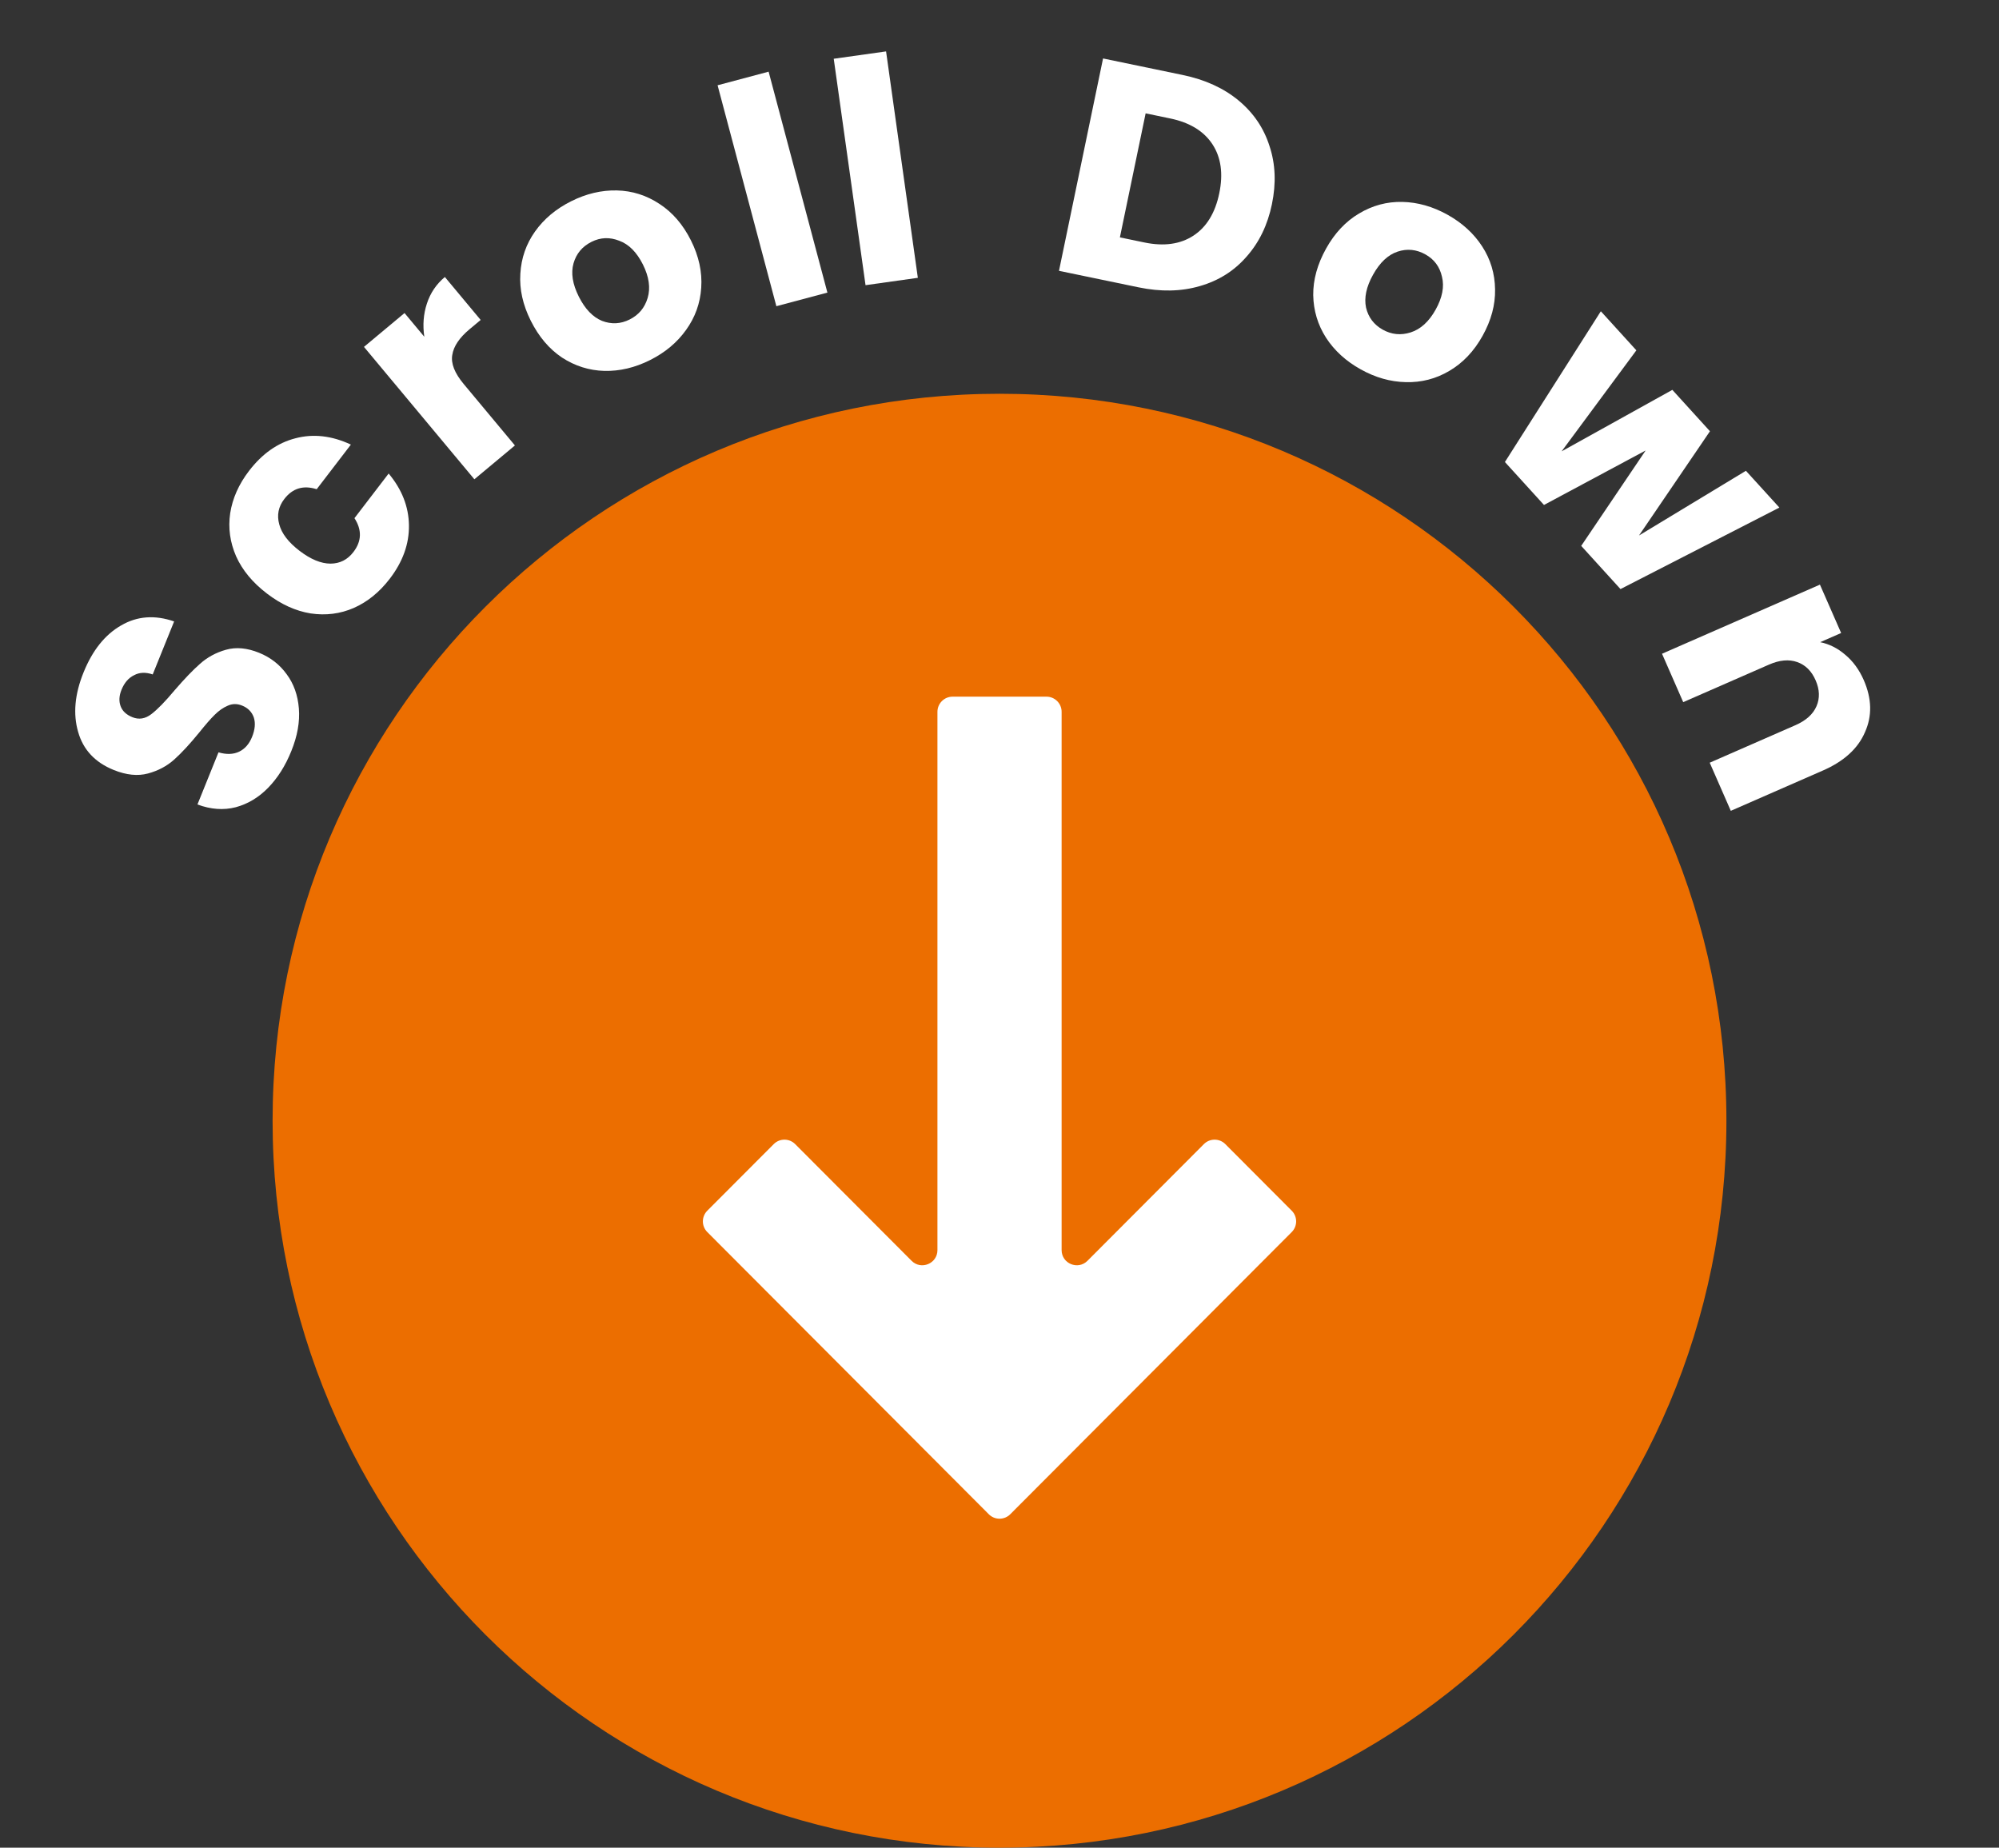
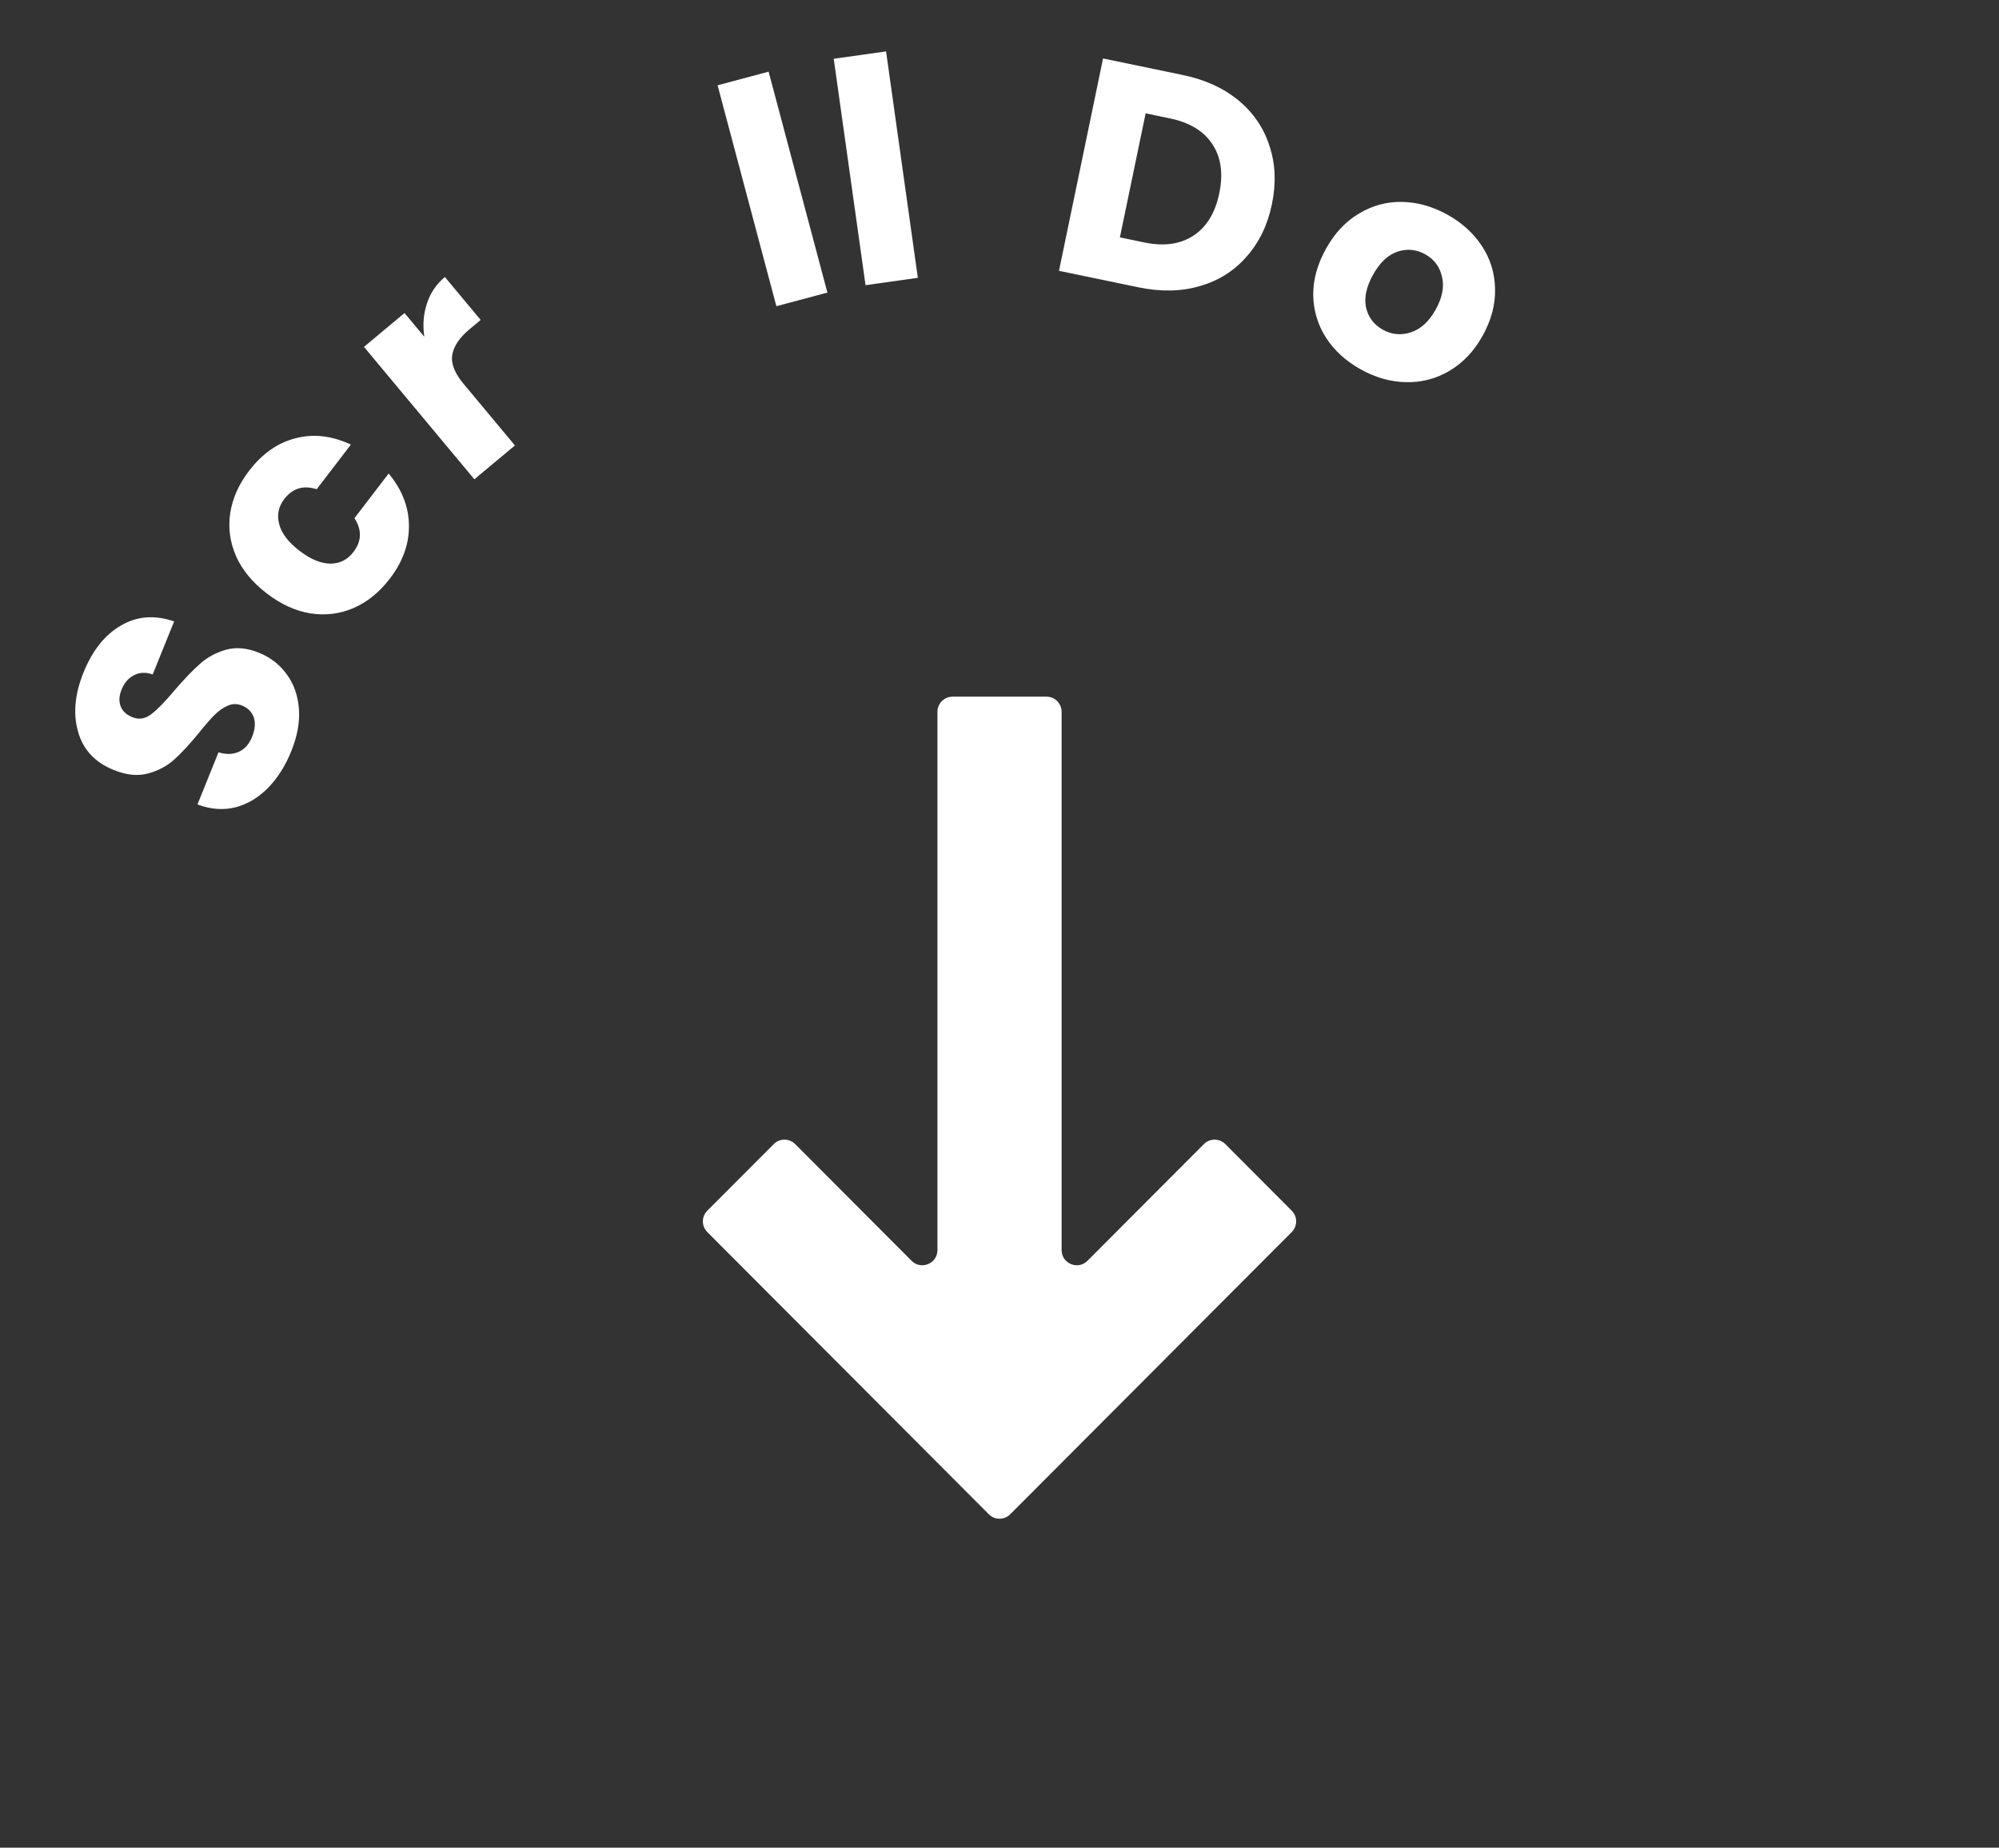
<svg xmlns="http://www.w3.org/2000/svg" width="66" height="61" viewBox="0 0 66 61" fill="none">
  <rect x="0" y="0" width="66" height="61" fill="#333333" stroke="none" />
-   <path d="M57 37C57 50.255 46.255 61 33 61C19.745 61 9 50.255 9 37C9 23.745 19.745 13 33 13C46.255 13 57 23.745 57 37Z" fill="#EC6E00" />
  <path d="M30.097 41.624C30.412 41.94 30.951 41.717 30.951 41.271V23.5C30.951 23.224 31.175 23 31.451 23H34.551C34.827 23 35.051 23.224 35.051 23.5V41.271C35.051 41.717 35.59 41.94 35.905 41.624L39.748 37.772C39.943 37.576 40.261 37.576 40.456 37.772L42.648 39.97C42.843 40.165 42.843 40.481 42.648 40.676L33.355 49.992C33.159 50.188 32.842 50.188 32.647 49.992L23.353 40.676C23.158 40.481 23.158 40.165 23.353 39.97L25.546 37.772C25.741 37.576 26.058 37.576 26.254 37.772L30.097 41.624Z" fill="white" />
  <path d="M9.618 24.797C9.422 25.283 9.167 25.686 8.854 26.007C8.541 26.328 8.183 26.543 7.78 26.651C7.379 26.753 6.959 26.723 6.519 26.559L7.214 24.838C7.477 24.915 7.704 24.907 7.895 24.816C8.086 24.724 8.228 24.562 8.322 24.329C8.419 24.089 8.439 23.877 8.382 23.693C8.318 23.506 8.188 23.372 7.993 23.294C7.829 23.227 7.67 23.229 7.517 23.299C7.367 23.363 7.224 23.463 7.088 23.599C6.955 23.729 6.785 23.924 6.577 24.184C6.271 24.559 5.997 24.856 5.755 25.073C5.513 25.291 5.223 25.445 4.886 25.536C4.549 25.627 4.172 25.589 3.756 25.421C3.138 25.171 2.746 24.752 2.58 24.164C2.408 23.574 2.467 22.919 2.758 22.201C3.053 21.469 3.468 20.951 4.002 20.646C4.53 20.339 5.112 20.296 5.749 20.516L5.042 22.266C4.81 22.187 4.604 22.195 4.426 22.292C4.244 22.38 4.106 22.54 4.011 22.773C3.932 22.969 3.922 23.148 3.981 23.311C4.04 23.474 4.17 23.597 4.372 23.678C4.586 23.765 4.794 23.732 4.995 23.578C5.197 23.425 5.453 23.162 5.765 22.789C6.084 22.419 6.362 22.128 6.602 21.917C6.844 21.7 7.13 21.544 7.461 21.451C7.793 21.357 8.157 21.39 8.554 21.551C8.932 21.704 9.236 21.941 9.466 22.261C9.699 22.575 9.833 22.951 9.868 23.391C9.903 23.831 9.82 24.299 9.618 24.797Z" fill="white" />
  <path d="M8.81 19.593C8.34 19.233 8.002 18.825 7.796 18.367C7.594 17.904 7.529 17.43 7.6 16.945C7.676 16.455 7.883 15.988 8.222 15.546C8.656 14.979 9.166 14.62 9.753 14.47C10.343 14.314 10.954 14.383 11.585 14.678L10.456 16.151C10.015 16.011 9.659 16.119 9.386 16.475C9.191 16.729 9.136 17.008 9.22 17.312C9.299 17.612 9.522 17.903 9.889 18.184C10.256 18.465 10.597 18.607 10.913 18.608C11.223 18.606 11.475 18.478 11.669 18.224C11.942 17.868 11.954 17.495 11.703 17.107L12.832 15.633C13.27 16.157 13.493 16.726 13.502 17.341C13.511 17.956 13.3 18.544 12.87 19.105C12.531 19.548 12.135 19.87 11.681 20.071C11.232 20.266 10.758 20.326 10.258 20.252C9.762 20.172 9.279 19.953 8.81 19.593Z" fill="white" />
  <path d="M14.009 11.118C13.953 10.732 13.981 10.368 14.094 10.025C14.208 9.674 14.406 9.38 14.688 9.145L15.87 10.563L15.502 10.87C15.168 11.149 14.978 11.431 14.933 11.716C14.883 11.997 15.009 12.317 15.309 12.677L17.001 14.706L15.662 15.823L12.017 11.452L13.356 10.335L14.009 11.118Z" fill="white" />
-   <path d="M21.462 11.888C20.964 12.138 20.461 12.257 19.953 12.245C19.451 12.231 18.986 12.084 18.556 11.805C18.133 11.522 17.789 11.117 17.524 10.588C17.262 10.065 17.147 9.548 17.18 9.037C17.21 8.52 17.372 8.055 17.666 7.641C17.961 7.227 18.357 6.895 18.856 6.645C19.354 6.395 19.857 6.276 20.365 6.287C20.873 6.299 21.343 6.447 21.775 6.733C22.204 7.012 22.55 7.413 22.812 7.936C23.074 8.458 23.188 8.98 23.152 9.5C23.119 10.011 22.952 10.475 22.652 10.892C22.357 11.306 21.961 11.638 21.462 11.888ZM20.79 10.547C21.088 10.398 21.285 10.162 21.382 9.84C21.482 9.508 21.43 9.139 21.226 8.731C21.021 8.324 20.761 8.063 20.445 7.948C20.131 7.823 19.826 7.836 19.528 7.985C19.224 8.138 19.027 8.374 18.936 8.693C18.845 9.013 18.903 9.379 19.11 9.792C19.315 10.2 19.57 10.467 19.878 10.594C20.188 10.712 20.492 10.697 20.79 10.547Z" fill="white" />
  <path d="M25.377 2.366L27.318 9.66L25.633 10.109L23.692 2.815L25.377 2.366Z" fill="white" />
  <path d="M29.255 1.697L30.304 9.172L28.577 9.415L27.527 1.94L29.255 1.697Z" fill="white" />
  <path d="M39.046 2.475C39.785 2.628 40.4 2.909 40.892 3.316C41.384 3.724 41.725 4.225 41.914 4.82C42.111 5.409 42.138 6.05 41.994 6.743C41.852 7.429 41.572 8.006 41.155 8.475C40.745 8.946 40.23 9.269 39.61 9.446C38.996 9.625 38.324 9.638 37.591 9.486L34.964 8.941L36.419 1.93L39.046 2.475ZM37.784 8.005C38.43 8.139 38.97 8.063 39.404 7.779C39.838 7.494 40.122 7.028 40.256 6.382C40.39 5.736 40.315 5.196 40.03 4.762C39.745 4.328 39.279 4.044 38.633 3.91L37.825 3.742L36.975 7.837L37.784 8.005Z" fill="white" />
  <path d="M44.924 12.193C44.437 11.922 44.055 11.573 43.779 11.147C43.509 10.723 43.368 10.256 43.358 9.744C43.353 9.236 43.495 8.723 43.783 8.206C44.068 7.695 44.43 7.31 44.871 7.049C45.315 6.783 45.791 6.655 46.299 6.666C46.807 6.677 47.305 6.818 47.792 7.089C48.279 7.361 48.66 7.709 48.937 8.136C49.213 8.562 49.355 9.034 49.362 9.552C49.372 10.064 49.235 10.575 48.95 11.086C48.666 11.597 48.298 11.984 47.848 12.247C47.407 12.507 46.93 12.63 46.416 12.616C45.908 12.606 45.411 12.465 44.924 12.193ZM45.654 10.884C45.945 11.046 46.251 11.076 46.572 10.975C46.902 10.871 47.178 10.62 47.4 10.222C47.622 9.824 47.691 9.462 47.609 9.136C47.535 8.807 47.353 8.561 47.062 8.399C46.765 8.233 46.459 8.203 46.144 8.307C45.828 8.412 45.558 8.666 45.333 9.07C45.111 9.468 45.034 9.83 45.102 10.156C45.179 10.479 45.363 10.721 45.654 10.884Z" fill="white" />
-   <path d="M58.749 16.757L53.503 19.448L52.206 18.022L54.333 14.873L50.977 16.671L49.687 15.253L52.854 10.276L54.027 11.566L51.559 14.901L55.215 12.871L56.457 14.237L54.114 17.679L57.644 15.543L58.749 16.757Z" fill="white" />
-   <path d="M61.535 22.453C61.802 23.064 61.816 23.637 61.575 24.172C61.344 24.712 60.882 25.133 60.191 25.436L57.145 26.769L56.449 25.18L59.28 23.941C59.629 23.788 59.861 23.579 59.975 23.314C60.089 23.049 60.079 22.764 59.945 22.459C59.812 22.153 59.609 21.953 59.337 21.857C59.064 21.761 58.754 21.789 58.405 21.942L55.574 23.181L54.874 21.583L60.088 19.301L60.788 20.898L60.096 21.201C60.398 21.262 60.674 21.401 60.925 21.618C61.181 21.832 61.385 22.11 61.535 22.453Z" fill="white" />
</svg>